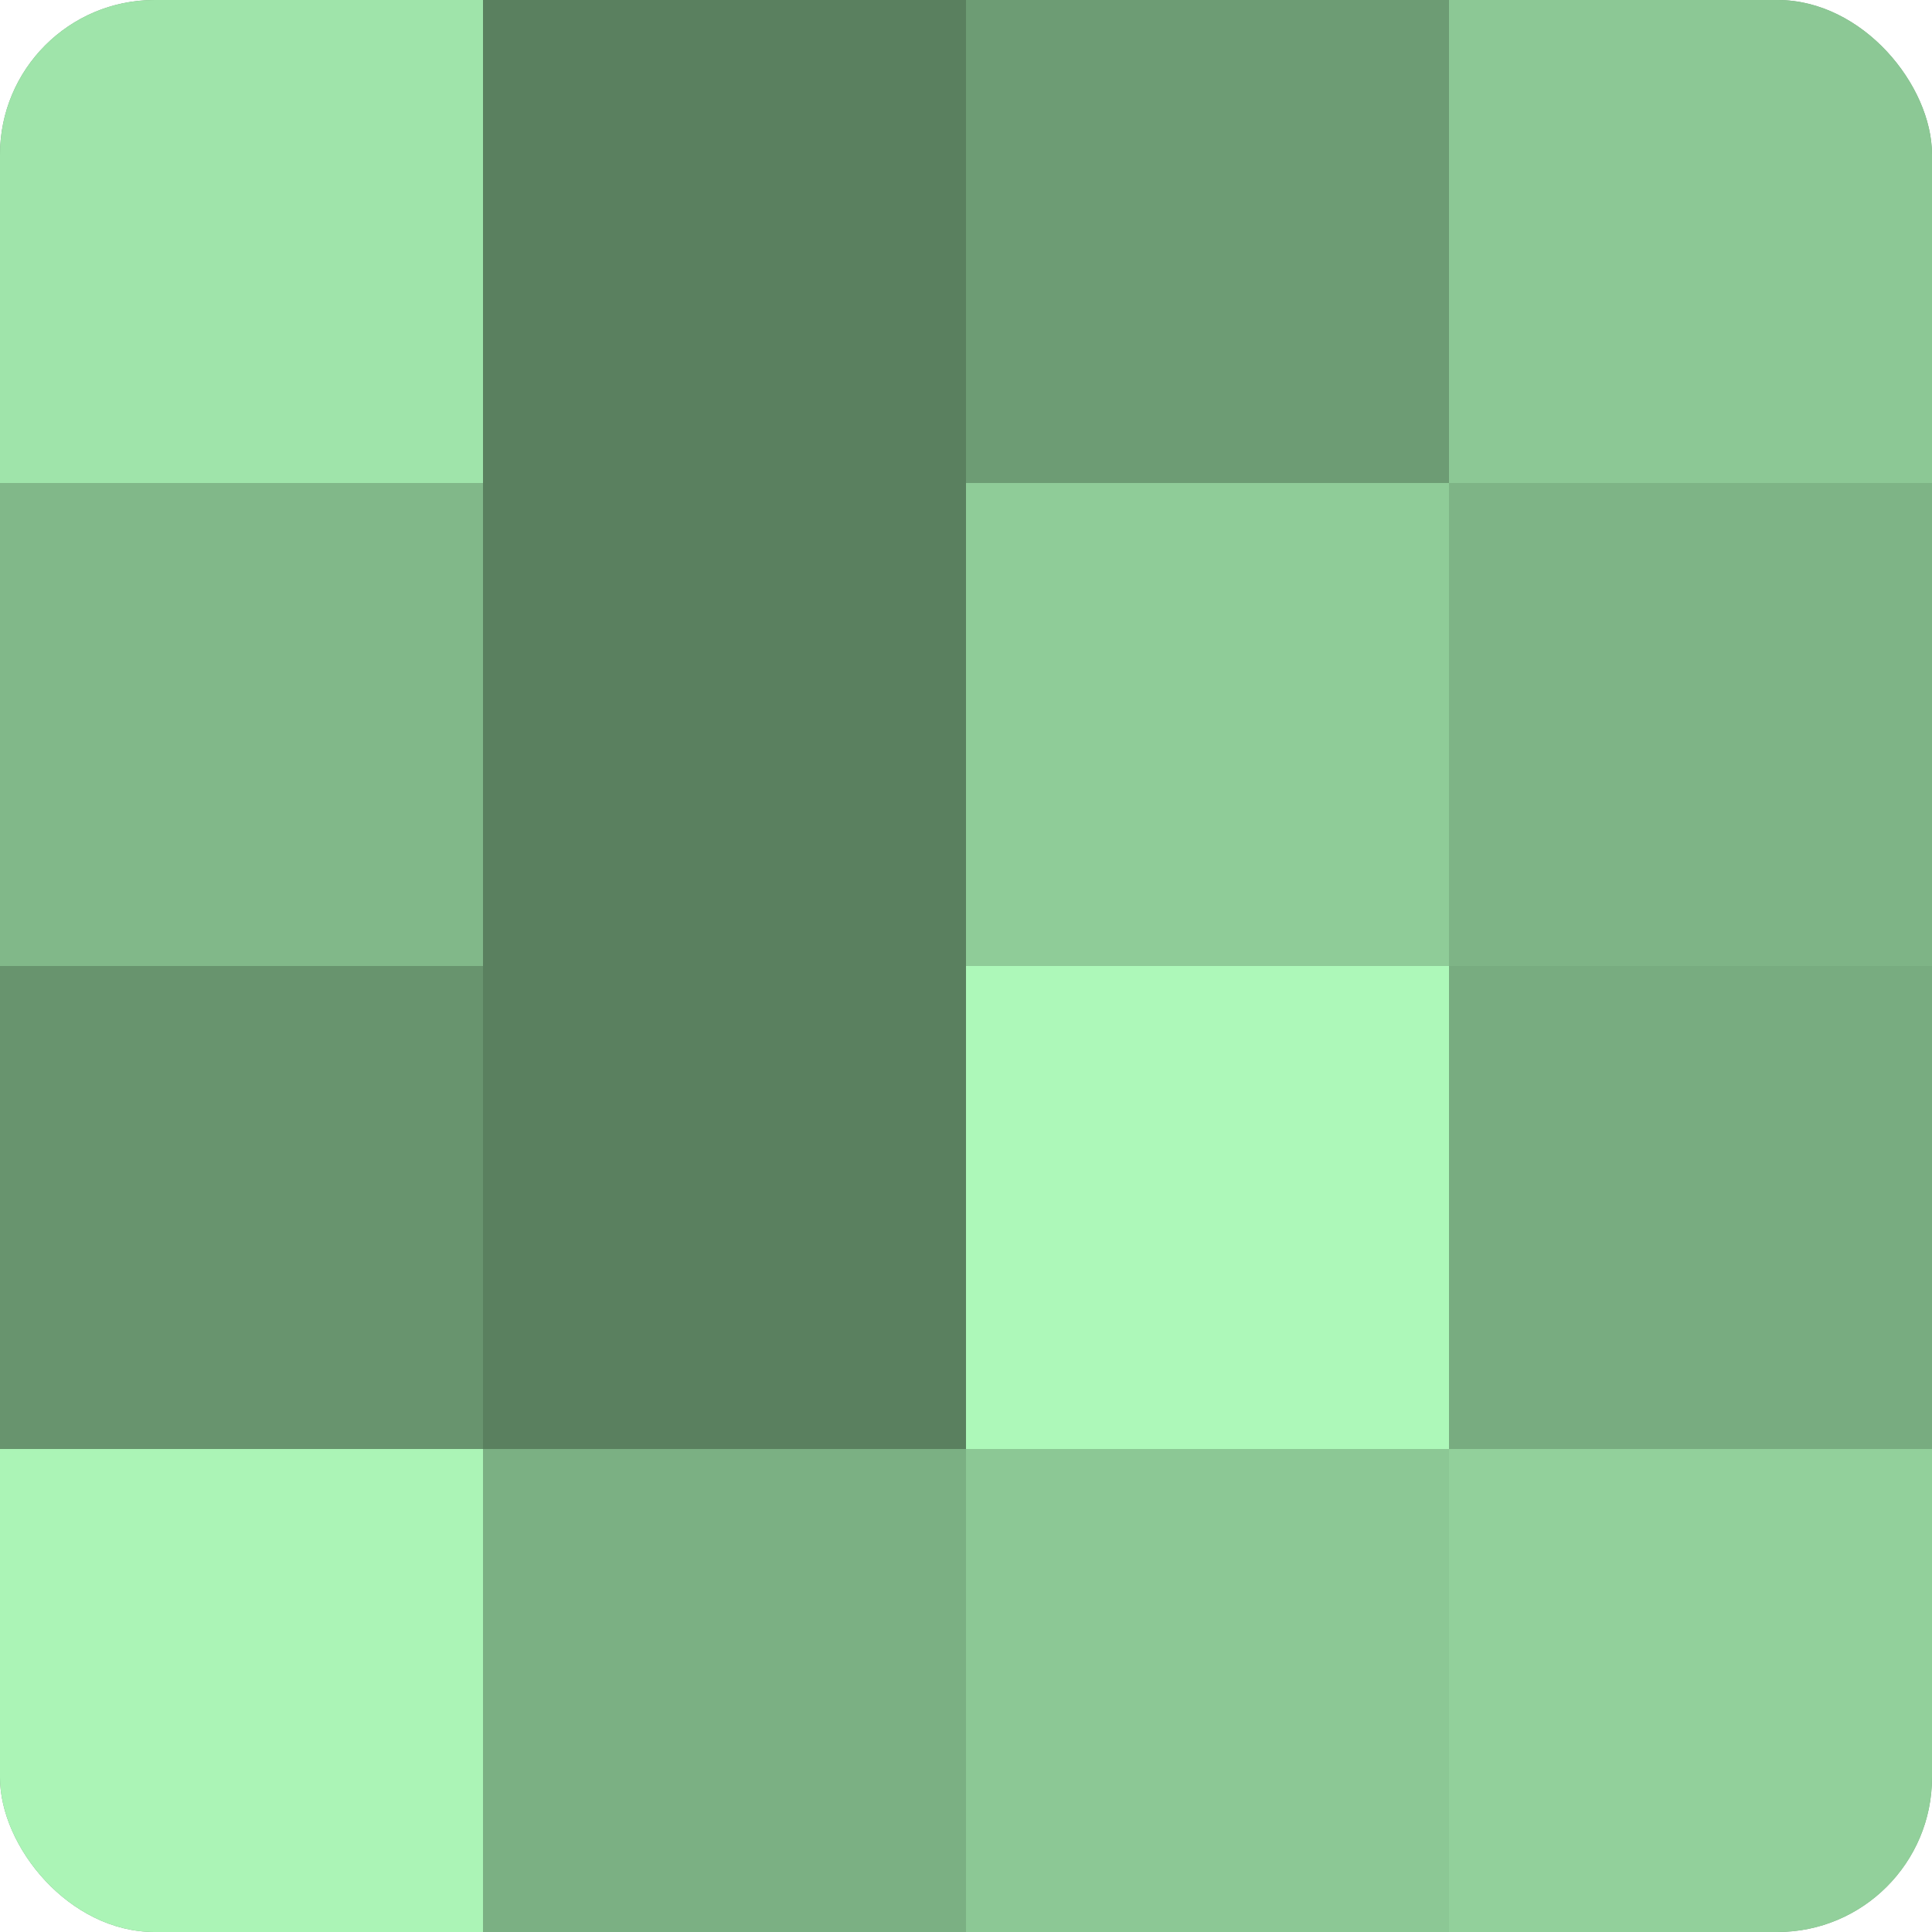
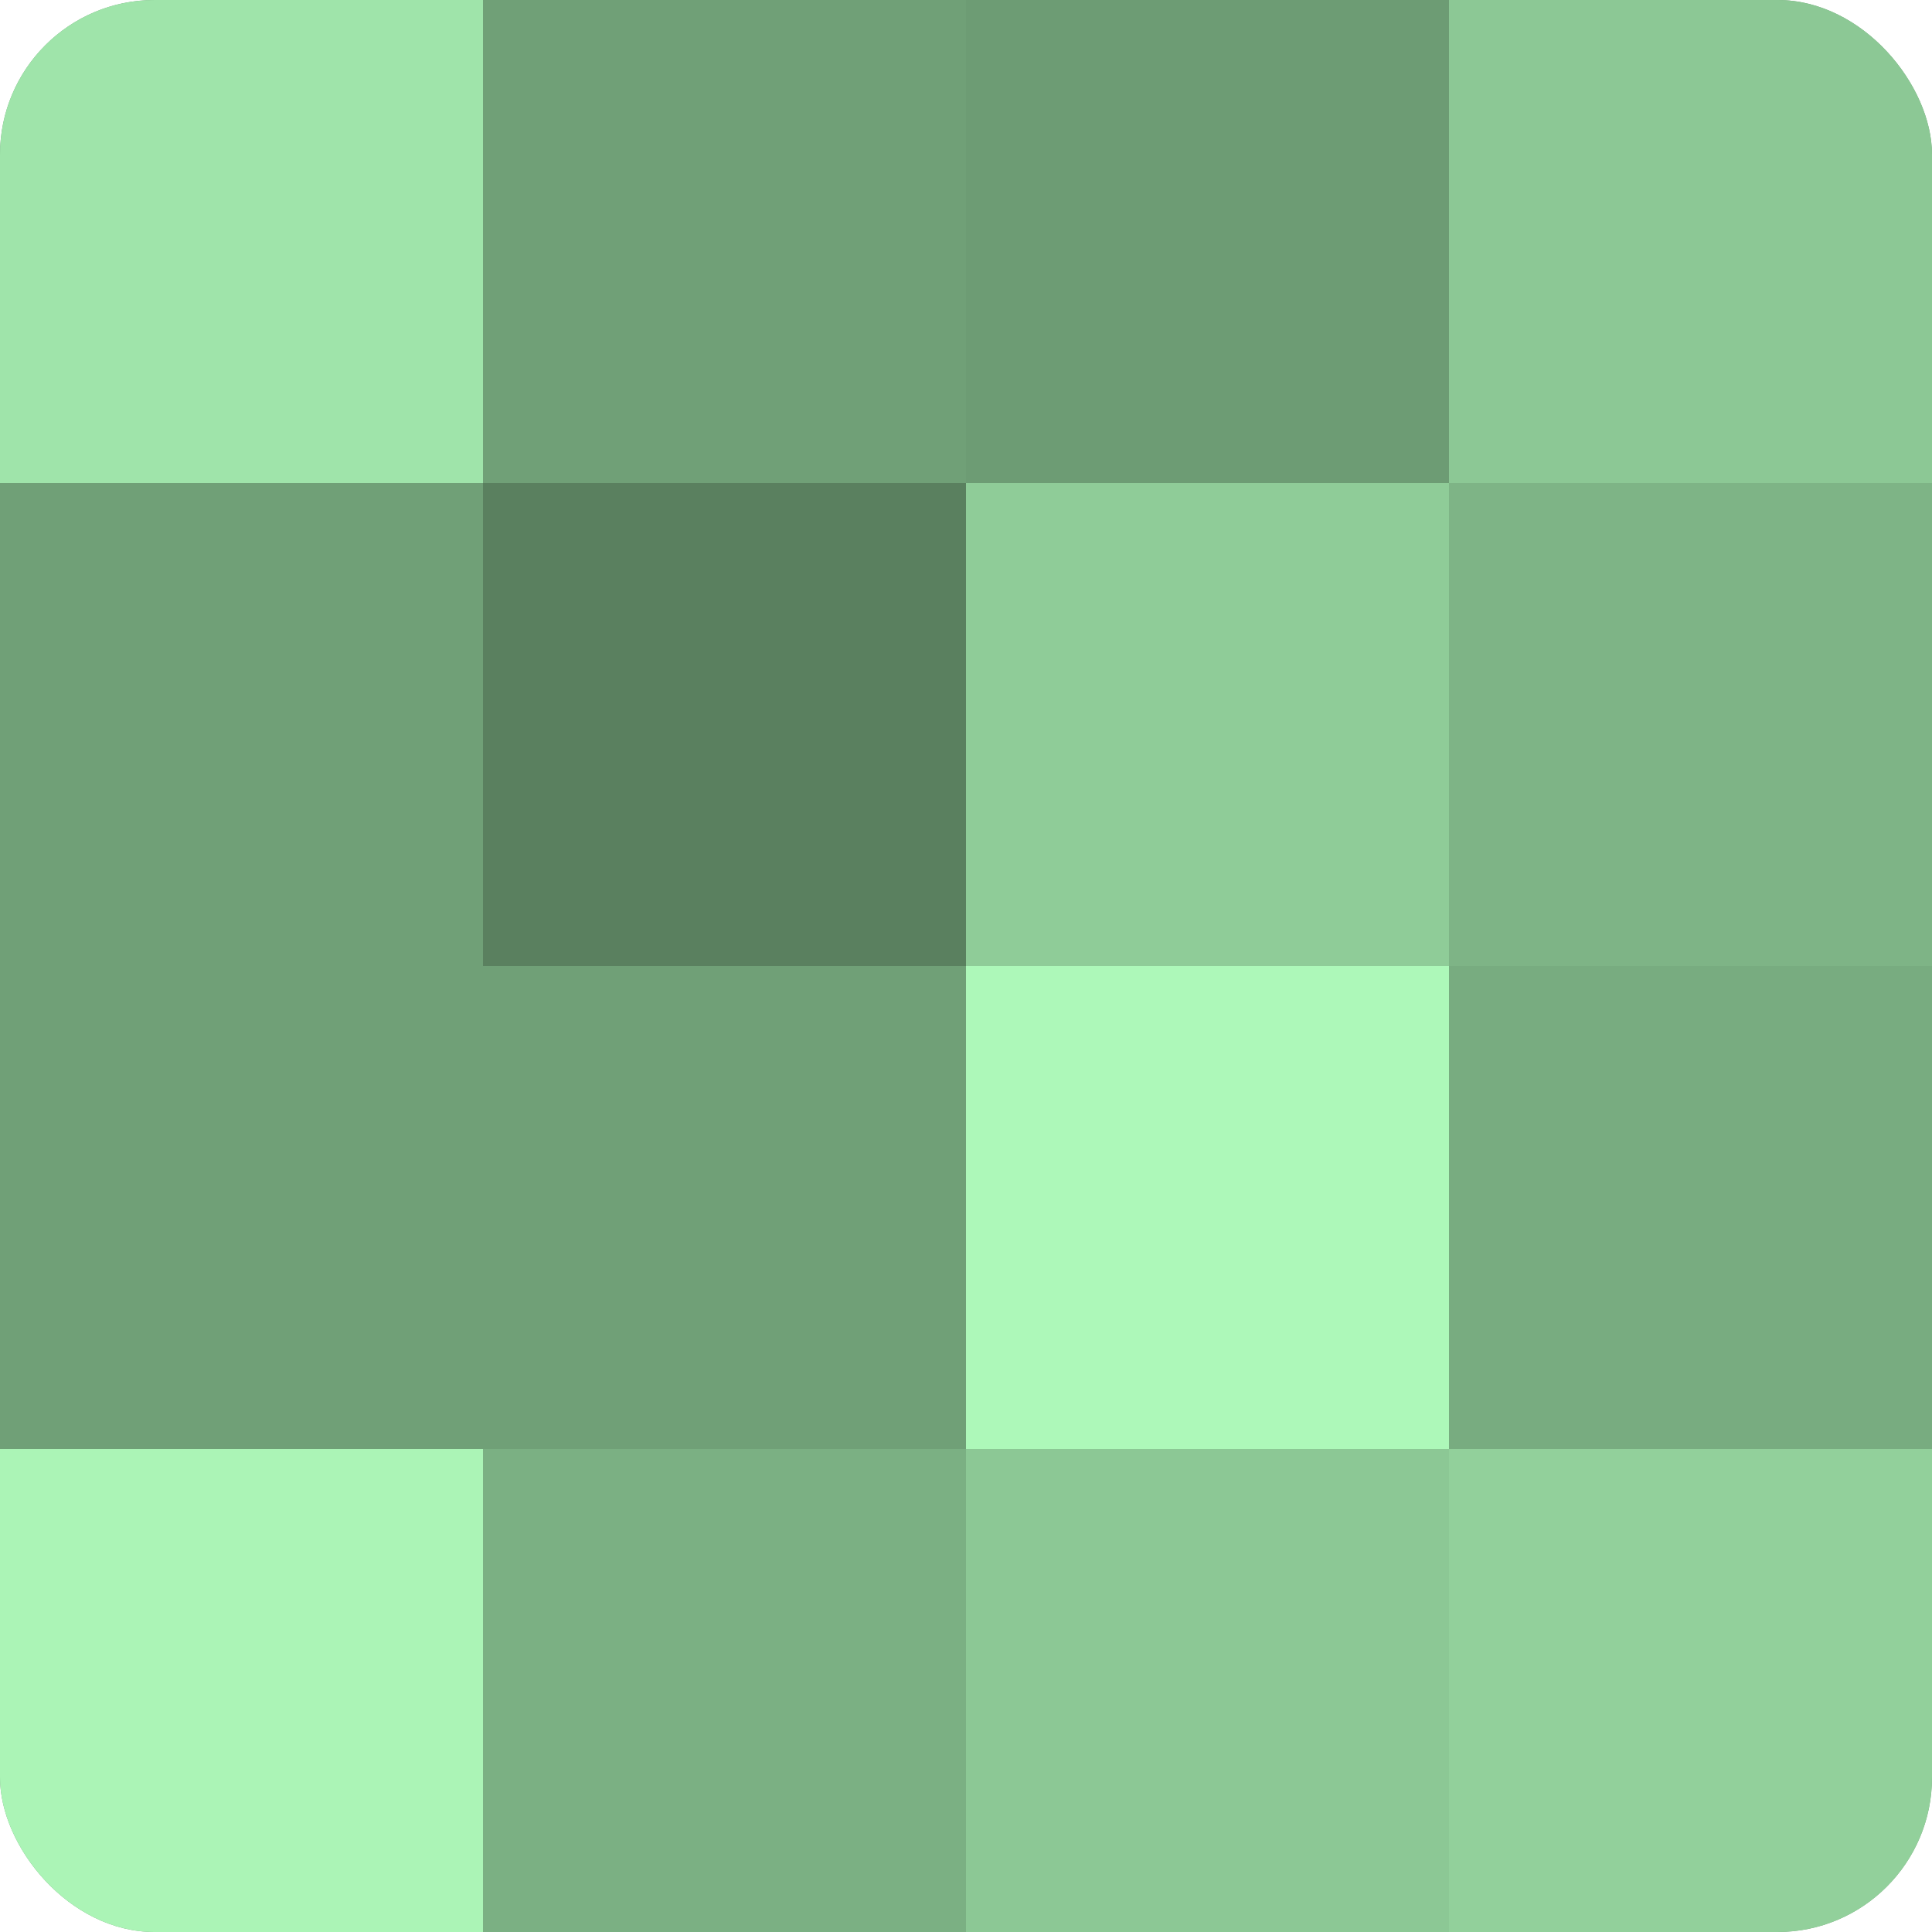
<svg xmlns="http://www.w3.org/2000/svg" width="60" height="60" viewBox="0 0 100 100" preserveAspectRatio="xMidYMid meet">
  <defs>
    <clipPath id="c" width="100" height="100">
      <rect width="100" height="100" rx="8" ry="8" />
    </clipPath>
  </defs>
  <g clip-path="url(#c)">
    <rect width="100" height="100" fill="#70a077" />
    <rect width="25" height="25" fill="#9fe4aa" />
-     <rect y="25" width="25" height="25" fill="#81b889" />
-     <rect y="50" width="25" height="25" fill="#68946e" />
    <rect y="75" width="25" height="25" fill="#abf4b6" />
-     <rect x="25" width="25" height="25" fill="#5a805f" />
    <rect x="25" y="25" width="25" height="25" fill="#5a805f" />
-     <rect x="25" y="50" width="25" height="25" fill="#5a805f" />
    <rect x="25" y="75" width="25" height="25" fill="#7bb083" />
    <rect x="50" width="25" height="25" fill="#6d9c74" />
    <rect x="50" y="25" width="25" height="25" fill="#8fcc98" />
    <rect x="50" y="50" width="25" height="25" fill="#adf8b9" />
    <rect x="50" y="75" width="25" height="25" fill="#8cc895" />
    <rect x="75" width="25" height="25" fill="#8cc895" />
    <rect x="75" y="25" width="25" height="25" fill="#7eb486" />
    <rect x="75" y="50" width="25" height="25" fill="#78ac80" />
    <rect x="75" y="75" width="25" height="25" fill="#92d09b" />
  </g>
</svg>